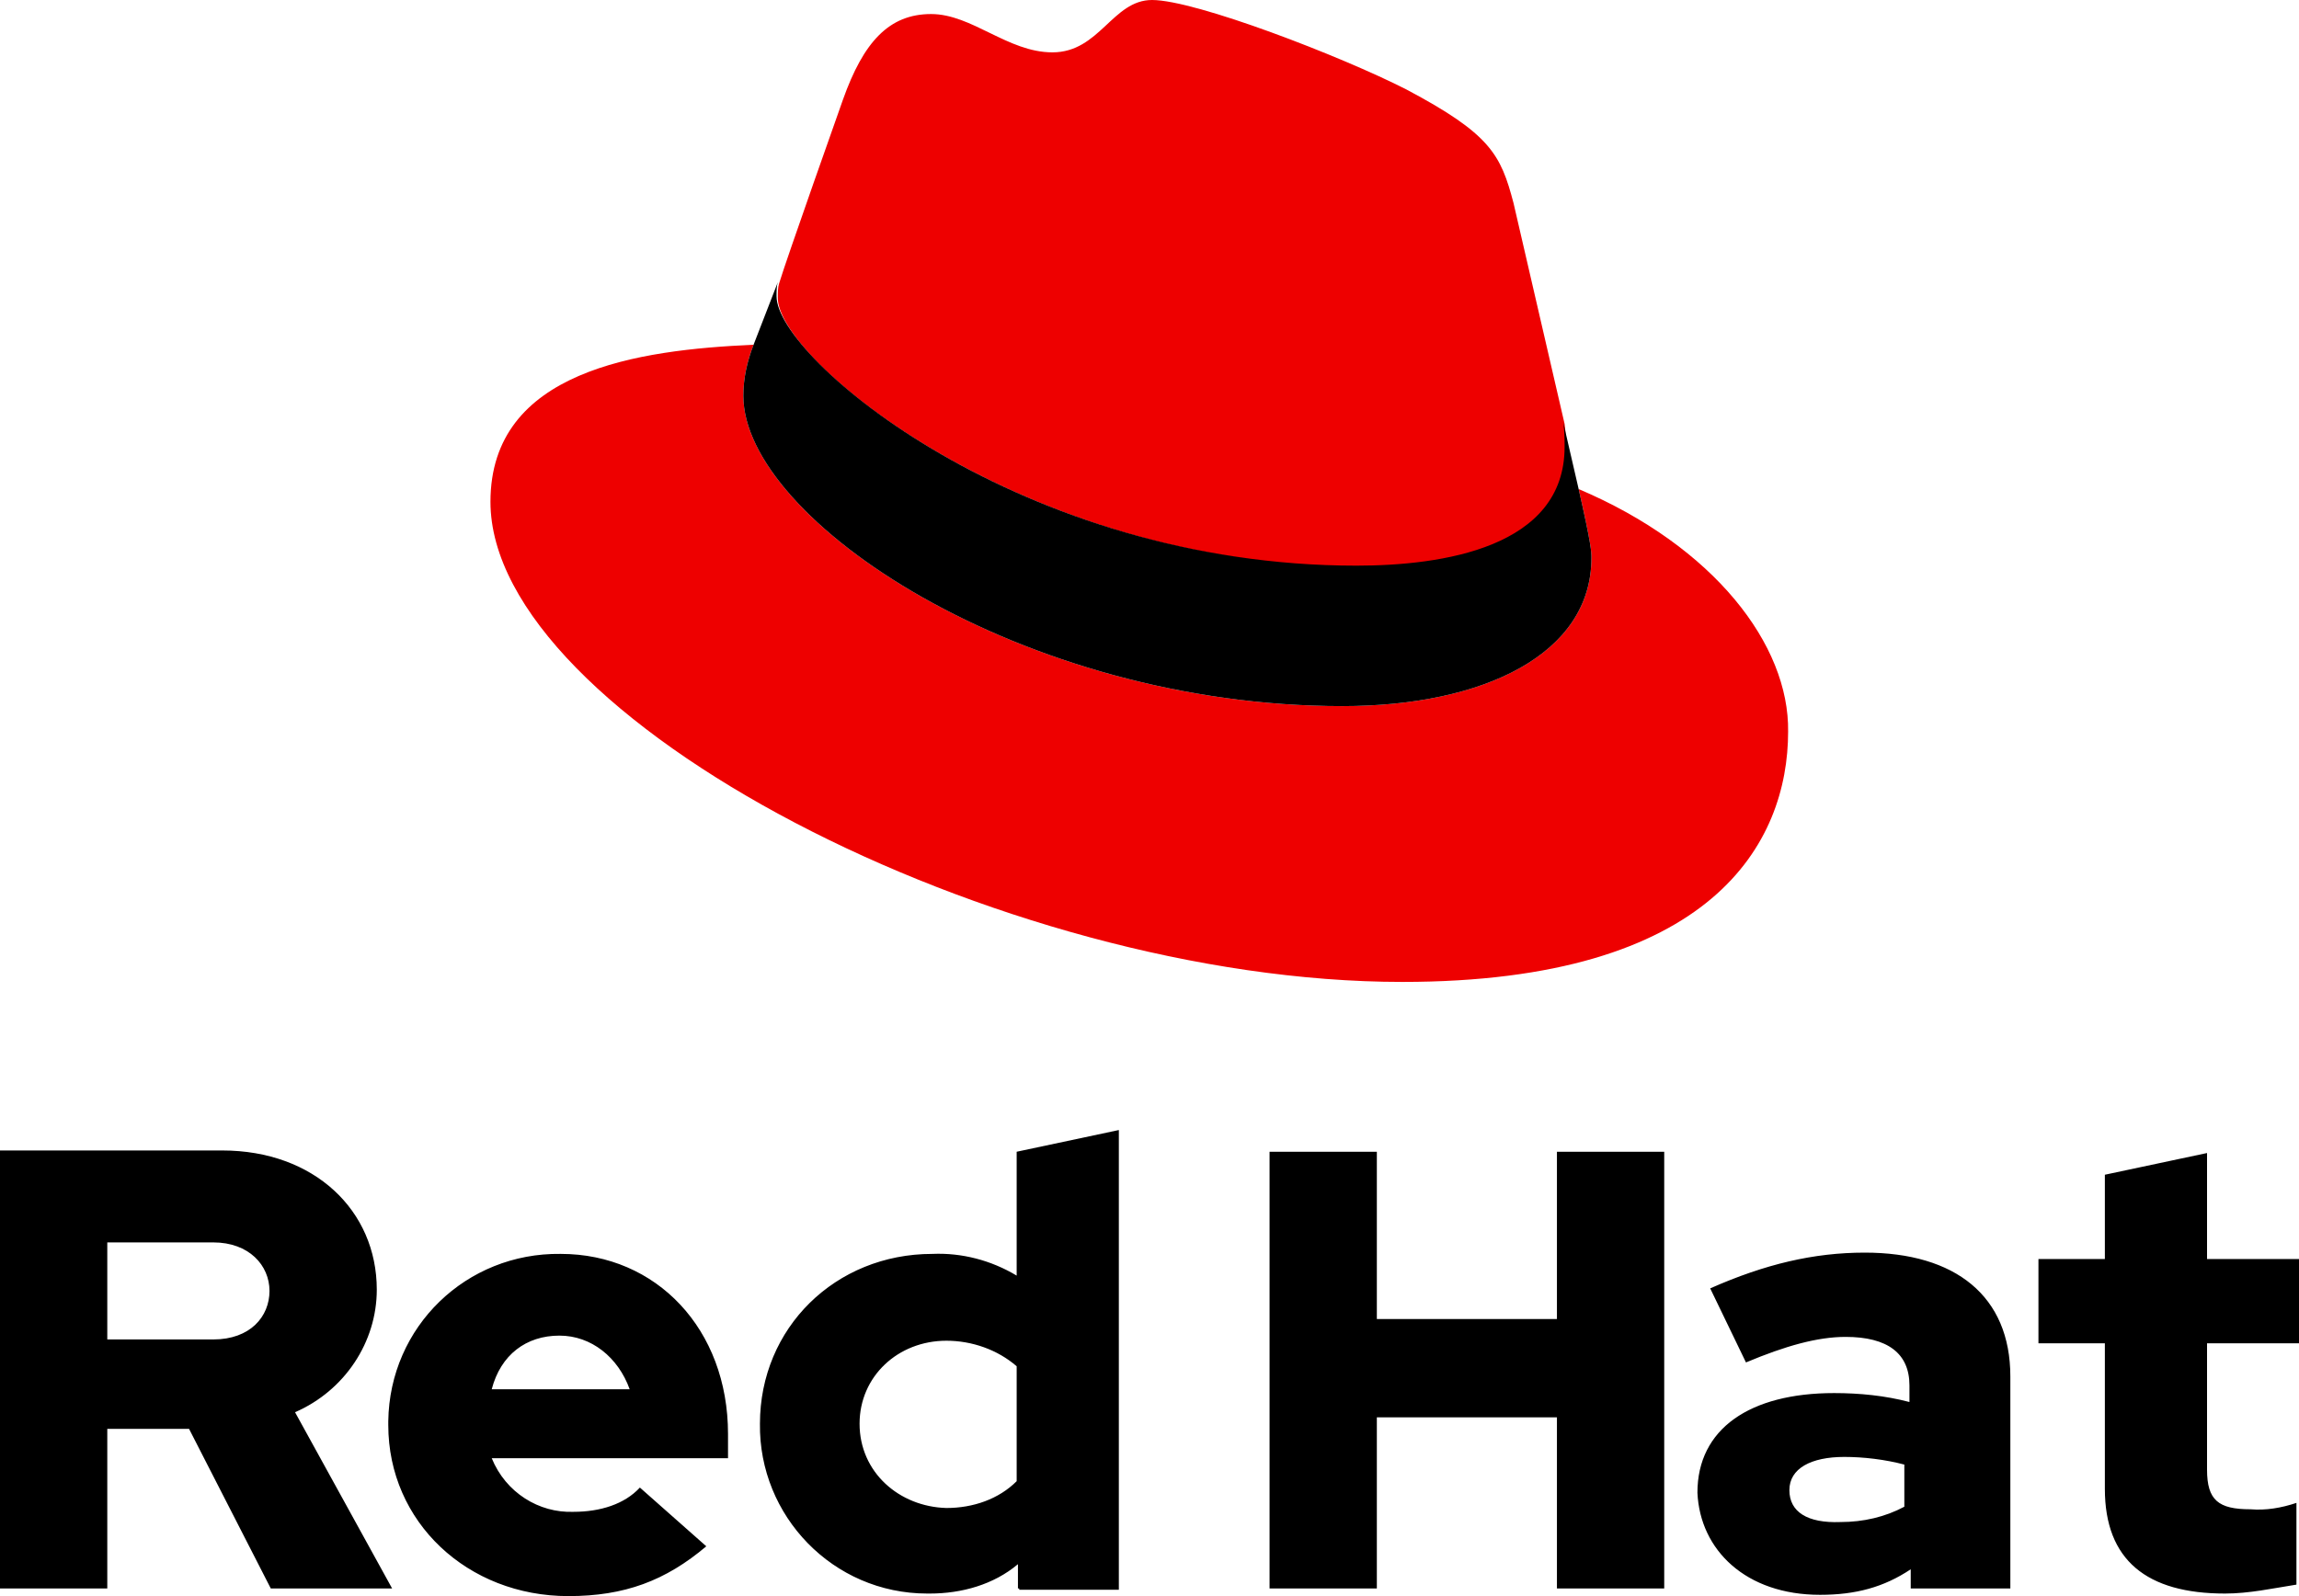
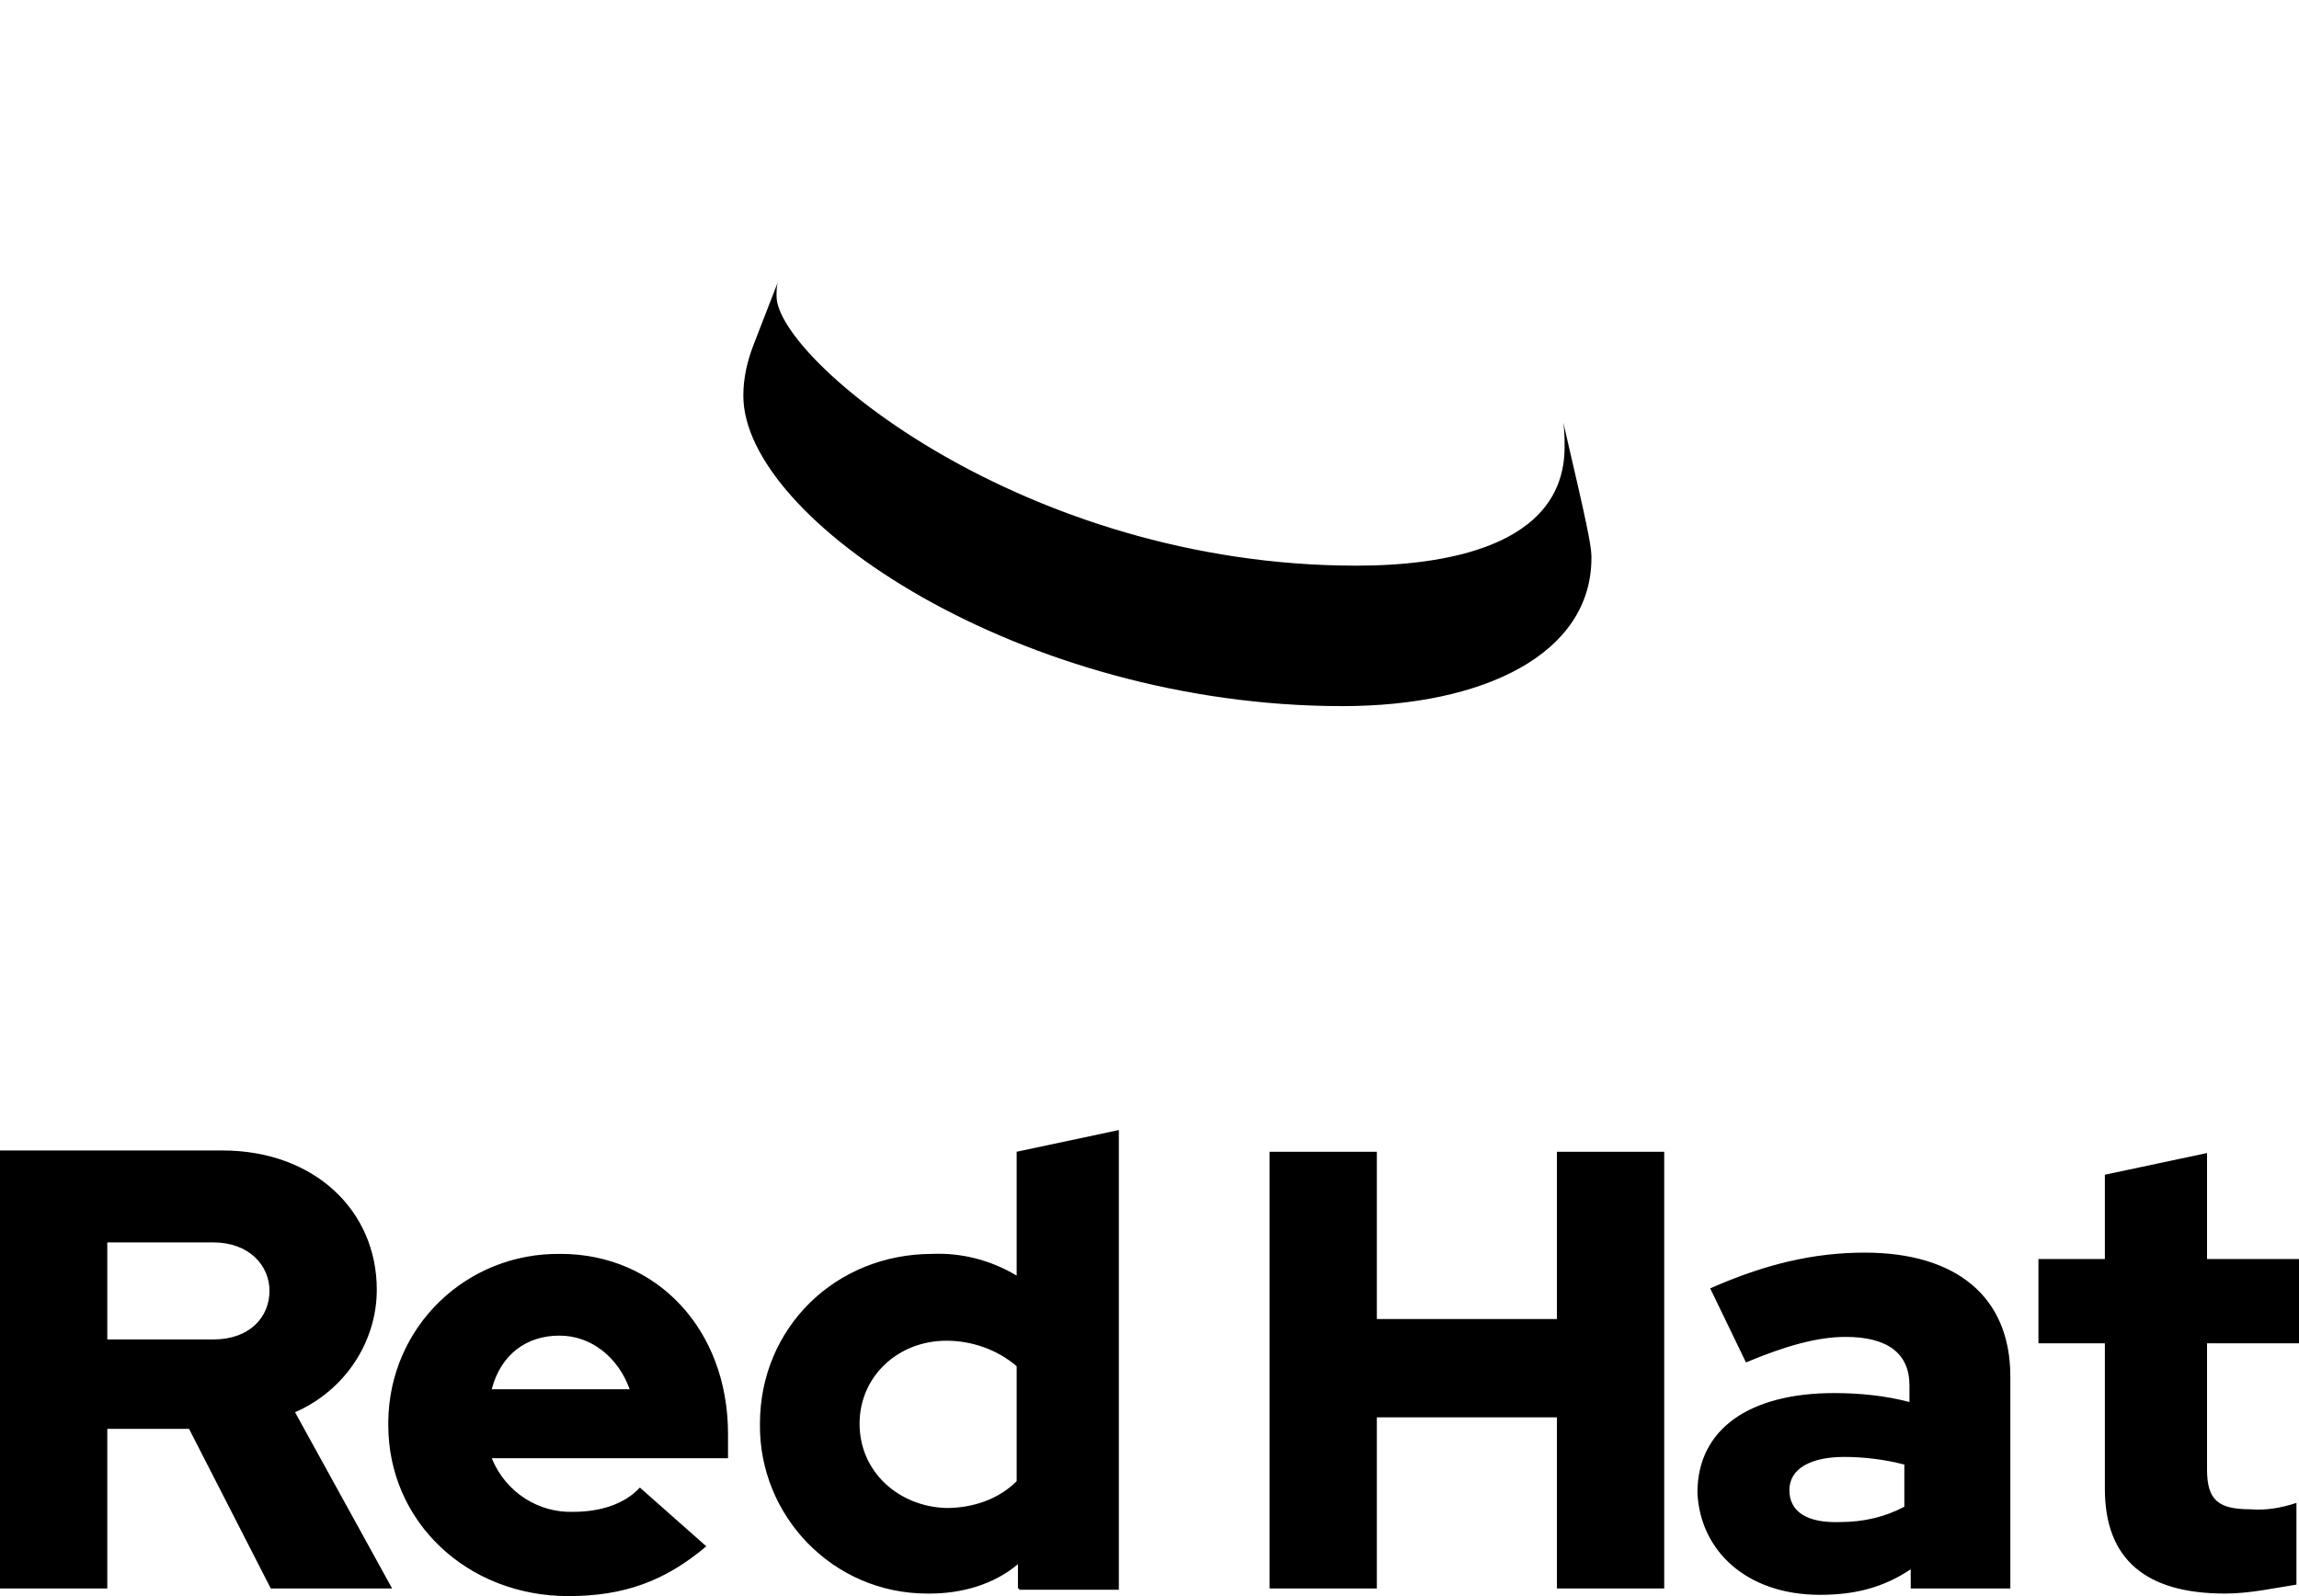
<svg xmlns="http://www.w3.org/2000/svg" version="1.1" id="Vrstva_1" x="0px" y="0px" width="180px" height="125px" viewBox="0 0 180 125" style="enable-background:new 0 0 180 125;" xml:space="preserve">
  <style type="text/css"> .st0{fill:#EE0000;} </style>
  <g>
    <g>
-       <path class="st0" d="M106.3,44.4c6.7,0,16.3-1.4,16.3-9.3c0-0.5,0-1.2-0.1-1.9l-4-17.3c-1-3.8-1.8-5.4-8.4-8.9 C105,4.4,93.6,0,90.2,0c-3.1,0-4.1,4.1-7.8,4.1c-3.5,0-6.3-3-9.5-3c-3.3,0-5.3,2.2-6.9,6.7c0,0-4.5,12.7-5,14.4 c-0.1,0.3-0.1,0.7-0.1,1.1C60.8,28.2,80.3,44.3,106.3,44.4 M123.6,38.3c1,4.4,1,4.9,1,5.4c0,7.5-8.4,11.6-19.5,11.6 c-25.1,0-46.9-14.6-46.9-24.3c0-1.4,0.3-2.7,0.8-4c-9,0.4-20.6,2-20.6,12.3c0,16.9,39.8,37.6,71.4,37.6 c24.3,0,30.2-10.9,30.2-19.6C140.1,50.5,134.2,42.8,123.6,38.3" />
      <path d="M123.6,38.3c1,4.4,1,4.9,1,5.4c0,7.5-8.4,11.6-19.5,11.6c-25.1,0-46.9-14.6-46.9-24.3c0-1.4,0.3-2.7,0.8-4l1.9-4.9 c-0.1,0.3-0.1,0.7-0.1,1.1c0,4.9,19.3,21.1,45.4,21.1c6.7,0,16.3-1.4,16.3-9.3c0-0.5,0-1.2-0.1-1.9L123.6,38.3z" />
    </g>
    <path d="M164.8,116.6c0,5.6,3.3,8.2,9.4,8.2c1.9,0,3.7-0.4,5.6-0.7v-6.4c-1.2,0.4-2.4,0.6-3.6,0.5c-2.5,0-3.4-0.7-3.4-3.1v-9.9h7.2 v-6.6h-7.2v-8.3l-8,1.7v6.6h-5.2v6.6h5.2V116.6z M140.1,116.7c0-1.7,1.7-2.6,4.3-2.6c1.5,0,3.2,0.2,4.7,0.6v3.3 c-1.5,0.8-3.2,1.2-5,1.2C141.5,119.3,140.1,118.4,140.1,116.7 M142.5,124.9c2.8,0,5-0.6,7.1-2v1.5h7.8v-16.6 c0-6.3-4.3-9.7-11.4-9.7c-4,0-7.8,0.9-12.1,2.8l2.8,5.8c3.1-1.3,5.6-2,7.8-2c3.3,0,5,1.3,5,3.8v1.3c-1.9-0.5-3.9-0.7-5.9-0.7 c-6.6,0-10.7,2.8-10.7,7.8C133.1,121.4,136.7,124.9,142.5,124.9 M99.4,124.4h8.4V111h14.1v13.4h8.4V90.2h-8.4v13.1h-14.1V90.2h-8.4 V124.4z M67.3,111.5c0-3.7,3-6.5,6.8-6.5c2,0,4,0.7,5.5,2v9c-1.4,1.4-3.4,2.1-5.5,2.1C70.4,118,67.3,115.3,67.3,111.5 M79.8,124.5 h7.8v-36l-8,1.7v9.7c-2-1.2-4.3-1.8-6.6-1.7c-7.6,0-13.5,5.8-13.5,13.3c-0.1,7.2,5.7,13.3,13.1,13.3c0.1,0,0.1,0,0.2,0 c2.5,0,5-0.7,6.9-2.3v1.9H79.8z M43.8,104.6c2.5,0,4.6,1.7,5.5,4.2H38.5C39.2,106.1,41.2,104.6,43.8,104.6 M30.4,111.6 c0,7.6,6.2,13.4,14.1,13.4c4.4,0,7.6-1.2,10.8-3.9l-5.2-4.6c-1.2,1.3-3.1,1.9-5.2,1.9c-2.7,0.1-5.3-1.5-6.4-4.2H57v-1.9 c0-8.2-5.6-14.1-13.1-14.1c-7.4-0.1-13.4,5.7-13.5,13.1C30.4,111.3,30.4,111.5,30.4,111.6 M16.7,97.3c2.8,0,4.4,1.8,4.4,3.8 s-1.5,3.8-4.4,3.8H8.4v-7.6H16.7z M0,124.4h8.4v-12.5h6.4l6.4,12.5h9.5l-7.6-13.8c3.9-1.7,6.4-5.5,6.4-9.6 c0-6.2-4.9-10.9-12.1-10.9H0V124.4L0,124.4z" />
  </g>
</svg>